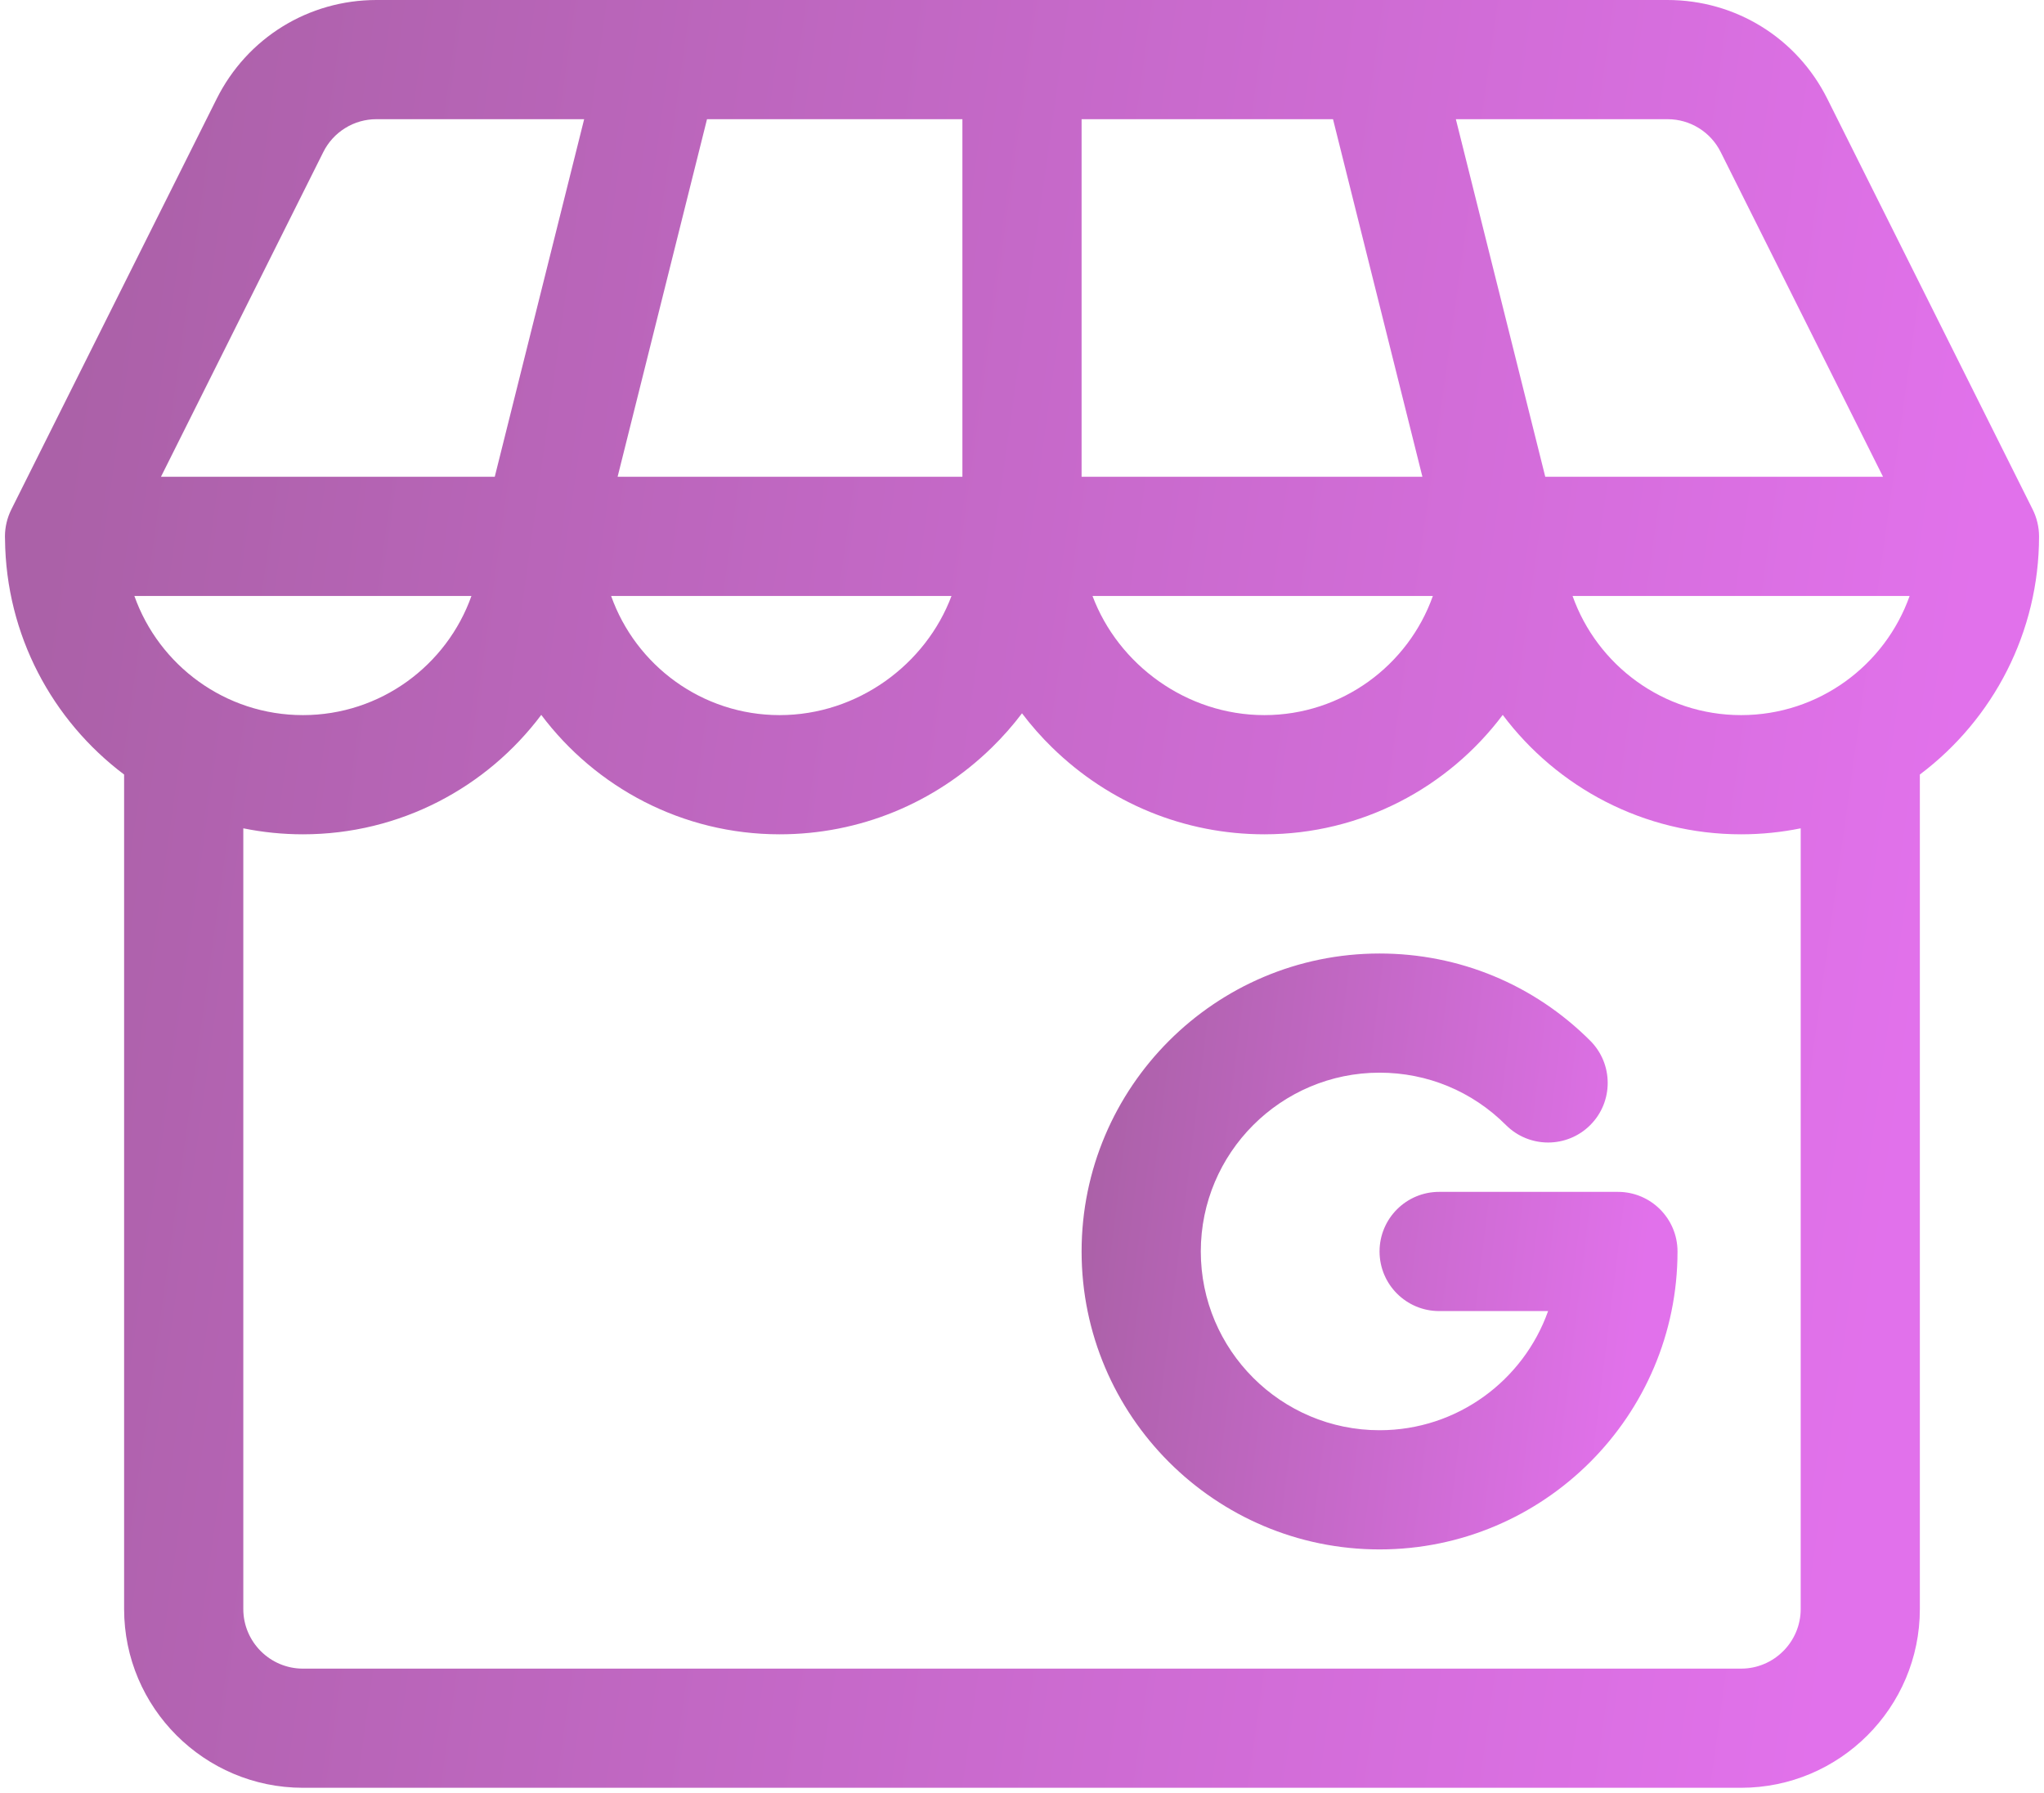
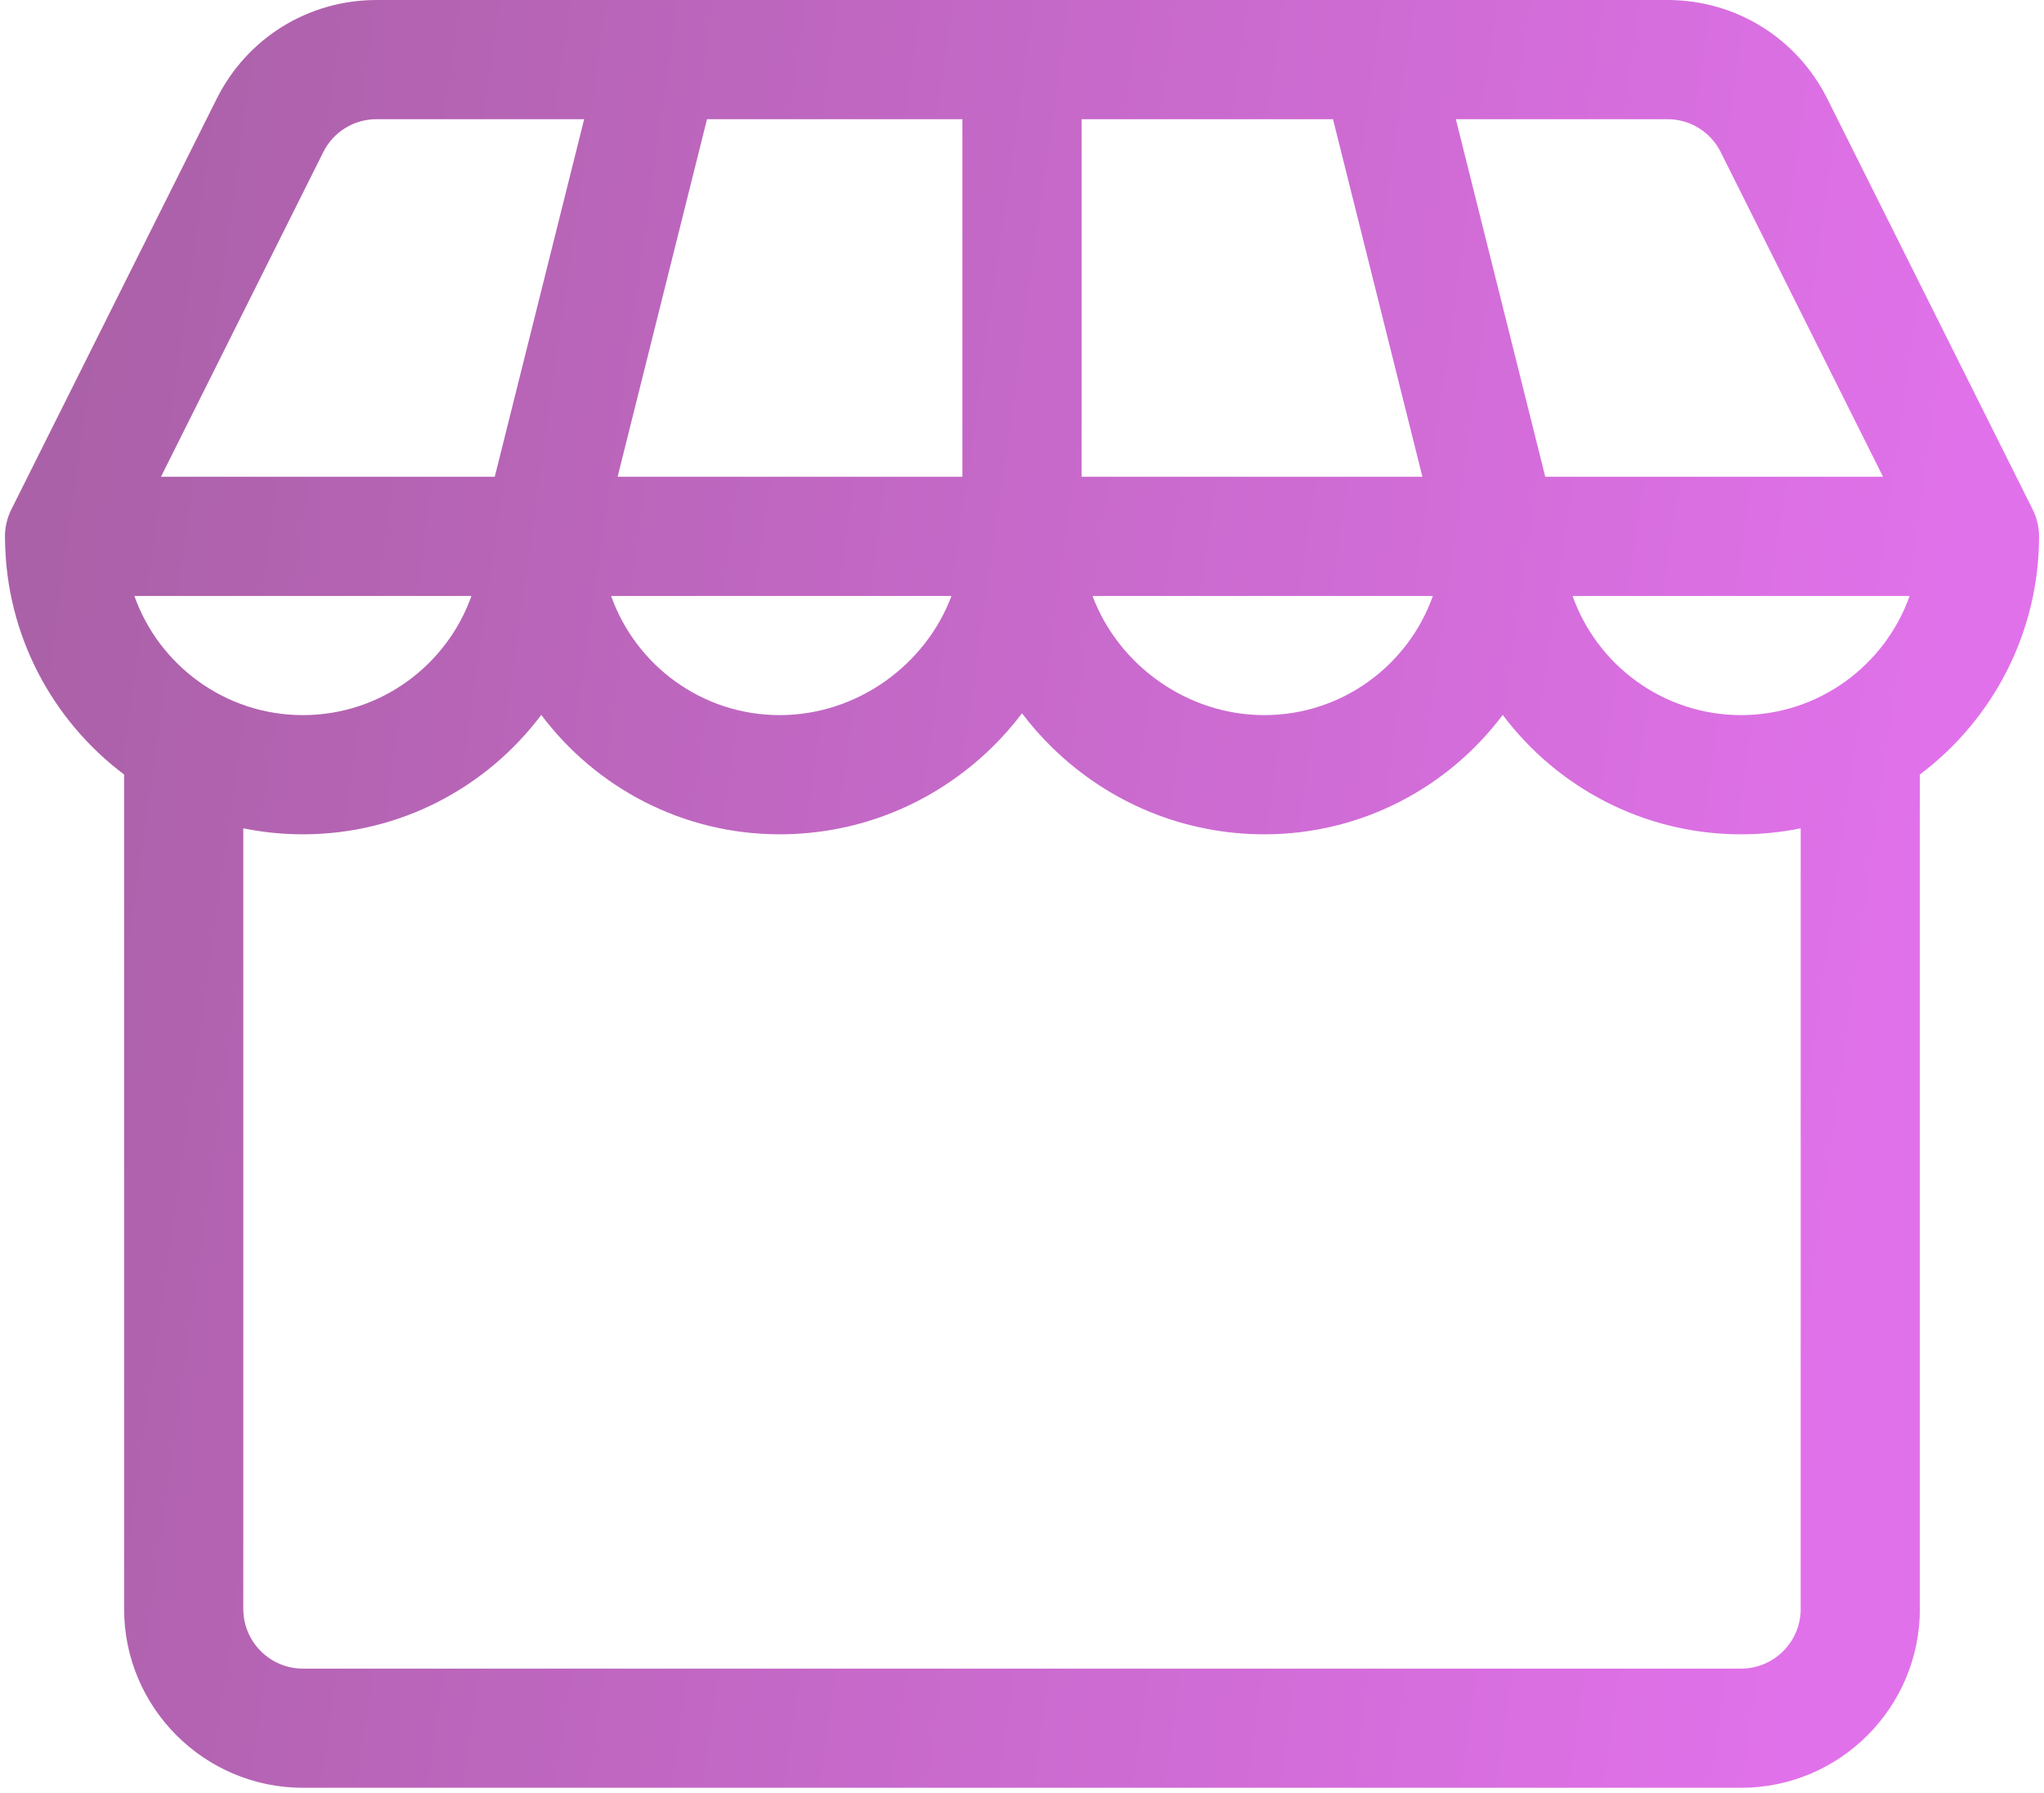
<svg xmlns="http://www.w3.org/2000/svg" width="57" height="50" viewBox="0 0 57 50" fill="none">
  <path d="M56.862 14.957C56.862 14.698 56.797 14.433 56.687 14.213L50.958 2.756C50.108 1.056 48.399 0 46.499 0H10.501C8.601 0 6.892 1.056 6.042 2.756L0.313 14.213C0.199 14.445 0.139 14.699 0.138 14.957C0.138 14.968 0.139 15.024 0.14 15.035C0.165 17.716 1.464 20.097 3.461 21.599V44.87C3.461 47.619 5.698 49.855 8.447 49.855H48.553C51.302 49.855 53.538 47.619 53.538 44.87V21.599C55.592 20.055 56.862 17.62 56.862 14.957ZM48.553 19.942C46.386 19.942 44.539 18.553 43.853 16.619H53.253C52.567 18.553 50.719 19.942 48.553 19.942ZM3.747 16.619H13.147C12.461 18.553 10.613 19.942 8.447 19.942C6.28 19.942 4.433 18.553 3.747 16.619ZM47.985 4.242L52.511 13.295H43.092L40.599 3.324H46.499C46.808 3.323 47.111 3.408 47.373 3.571C47.636 3.733 47.848 3.966 47.985 4.242ZM39.666 13.295H30.162V3.324H37.173L39.666 13.295ZM39.958 16.619C39.272 18.553 37.425 19.942 35.258 19.942C33.088 19.942 31.183 18.533 30.466 16.619H39.958ZM26.838 3.324V13.295H17.223L19.716 3.324H26.838ZM26.534 16.619C25.817 18.533 23.912 19.942 21.742 19.942C19.575 19.942 17.728 18.553 17.042 16.619H26.534ZM9.015 4.242C9.152 3.966 9.364 3.733 9.627 3.571C9.889 3.408 10.192 3.323 10.501 3.324H16.29L13.797 13.295H4.489L9.015 4.242ZM50.215 44.87C50.215 45.786 49.469 46.532 48.553 46.532H8.447C7.531 46.532 6.785 45.786 6.785 44.87V23.099C7.332 23.21 7.889 23.266 8.447 23.266C11.162 23.266 13.577 21.957 15.094 19.936C16.612 21.957 19.027 23.266 21.742 23.266C23.961 23.266 26.062 22.406 27.659 20.846C27.963 20.549 28.244 20.23 28.5 19.892C28.756 20.23 29.037 20.549 29.341 20.846C30.938 22.406 33.039 23.266 35.258 23.266C37.973 23.266 40.388 21.957 41.906 19.936C43.423 21.957 45.838 23.266 48.553 23.266C49.122 23.266 49.678 23.208 50.215 23.099V44.87Z" fill="url(#paint0_linear_18_784)" fill-opacity="0.8" />
-   <path d="M45.118 33.237H40.133C39.215 33.237 38.471 33.981 38.471 34.899C38.471 35.817 39.215 36.561 40.133 36.561H43.171C42.485 38.495 40.638 39.884 38.471 39.884C35.722 39.884 33.486 37.648 33.486 34.899C33.486 32.15 35.722 29.913 38.471 29.913C39.803 29.913 41.055 30.432 41.996 31.374C42.645 32.023 43.698 32.023 44.347 31.374C44.996 30.725 44.995 29.672 44.347 29.023C42.777 27.454 40.691 26.59 38.471 26.59C33.889 26.59 30.162 30.317 30.162 34.899C30.162 39.481 33.889 43.208 38.471 43.208C43.053 43.208 46.78 39.481 46.78 34.899C46.78 33.981 46.036 33.237 45.118 33.237Z" fill="url(#paint1_linear_18_784)" fill-opacity="0.8" />
  <defs>
    <linearGradient id="paint0_linear_18_784" x1="0.138" y1="24.068" x2="53.14" y2="31.489" gradientUnits="userSpaceOnUse">
      <stop stop-color="#963992" />
      <stop offset="1" stop-color="#DA4EE6" />
    </linearGradient>
    <linearGradient id="paint1_linear_18_784" x1="30.162" y1="34.612" x2="45.758" y2="36.532" gradientUnits="userSpaceOnUse">
      <stop stop-color="#963992" />
      <stop offset="1" stop-color="#DA4EE6" />
    </linearGradient>
  </defs>
</svg>